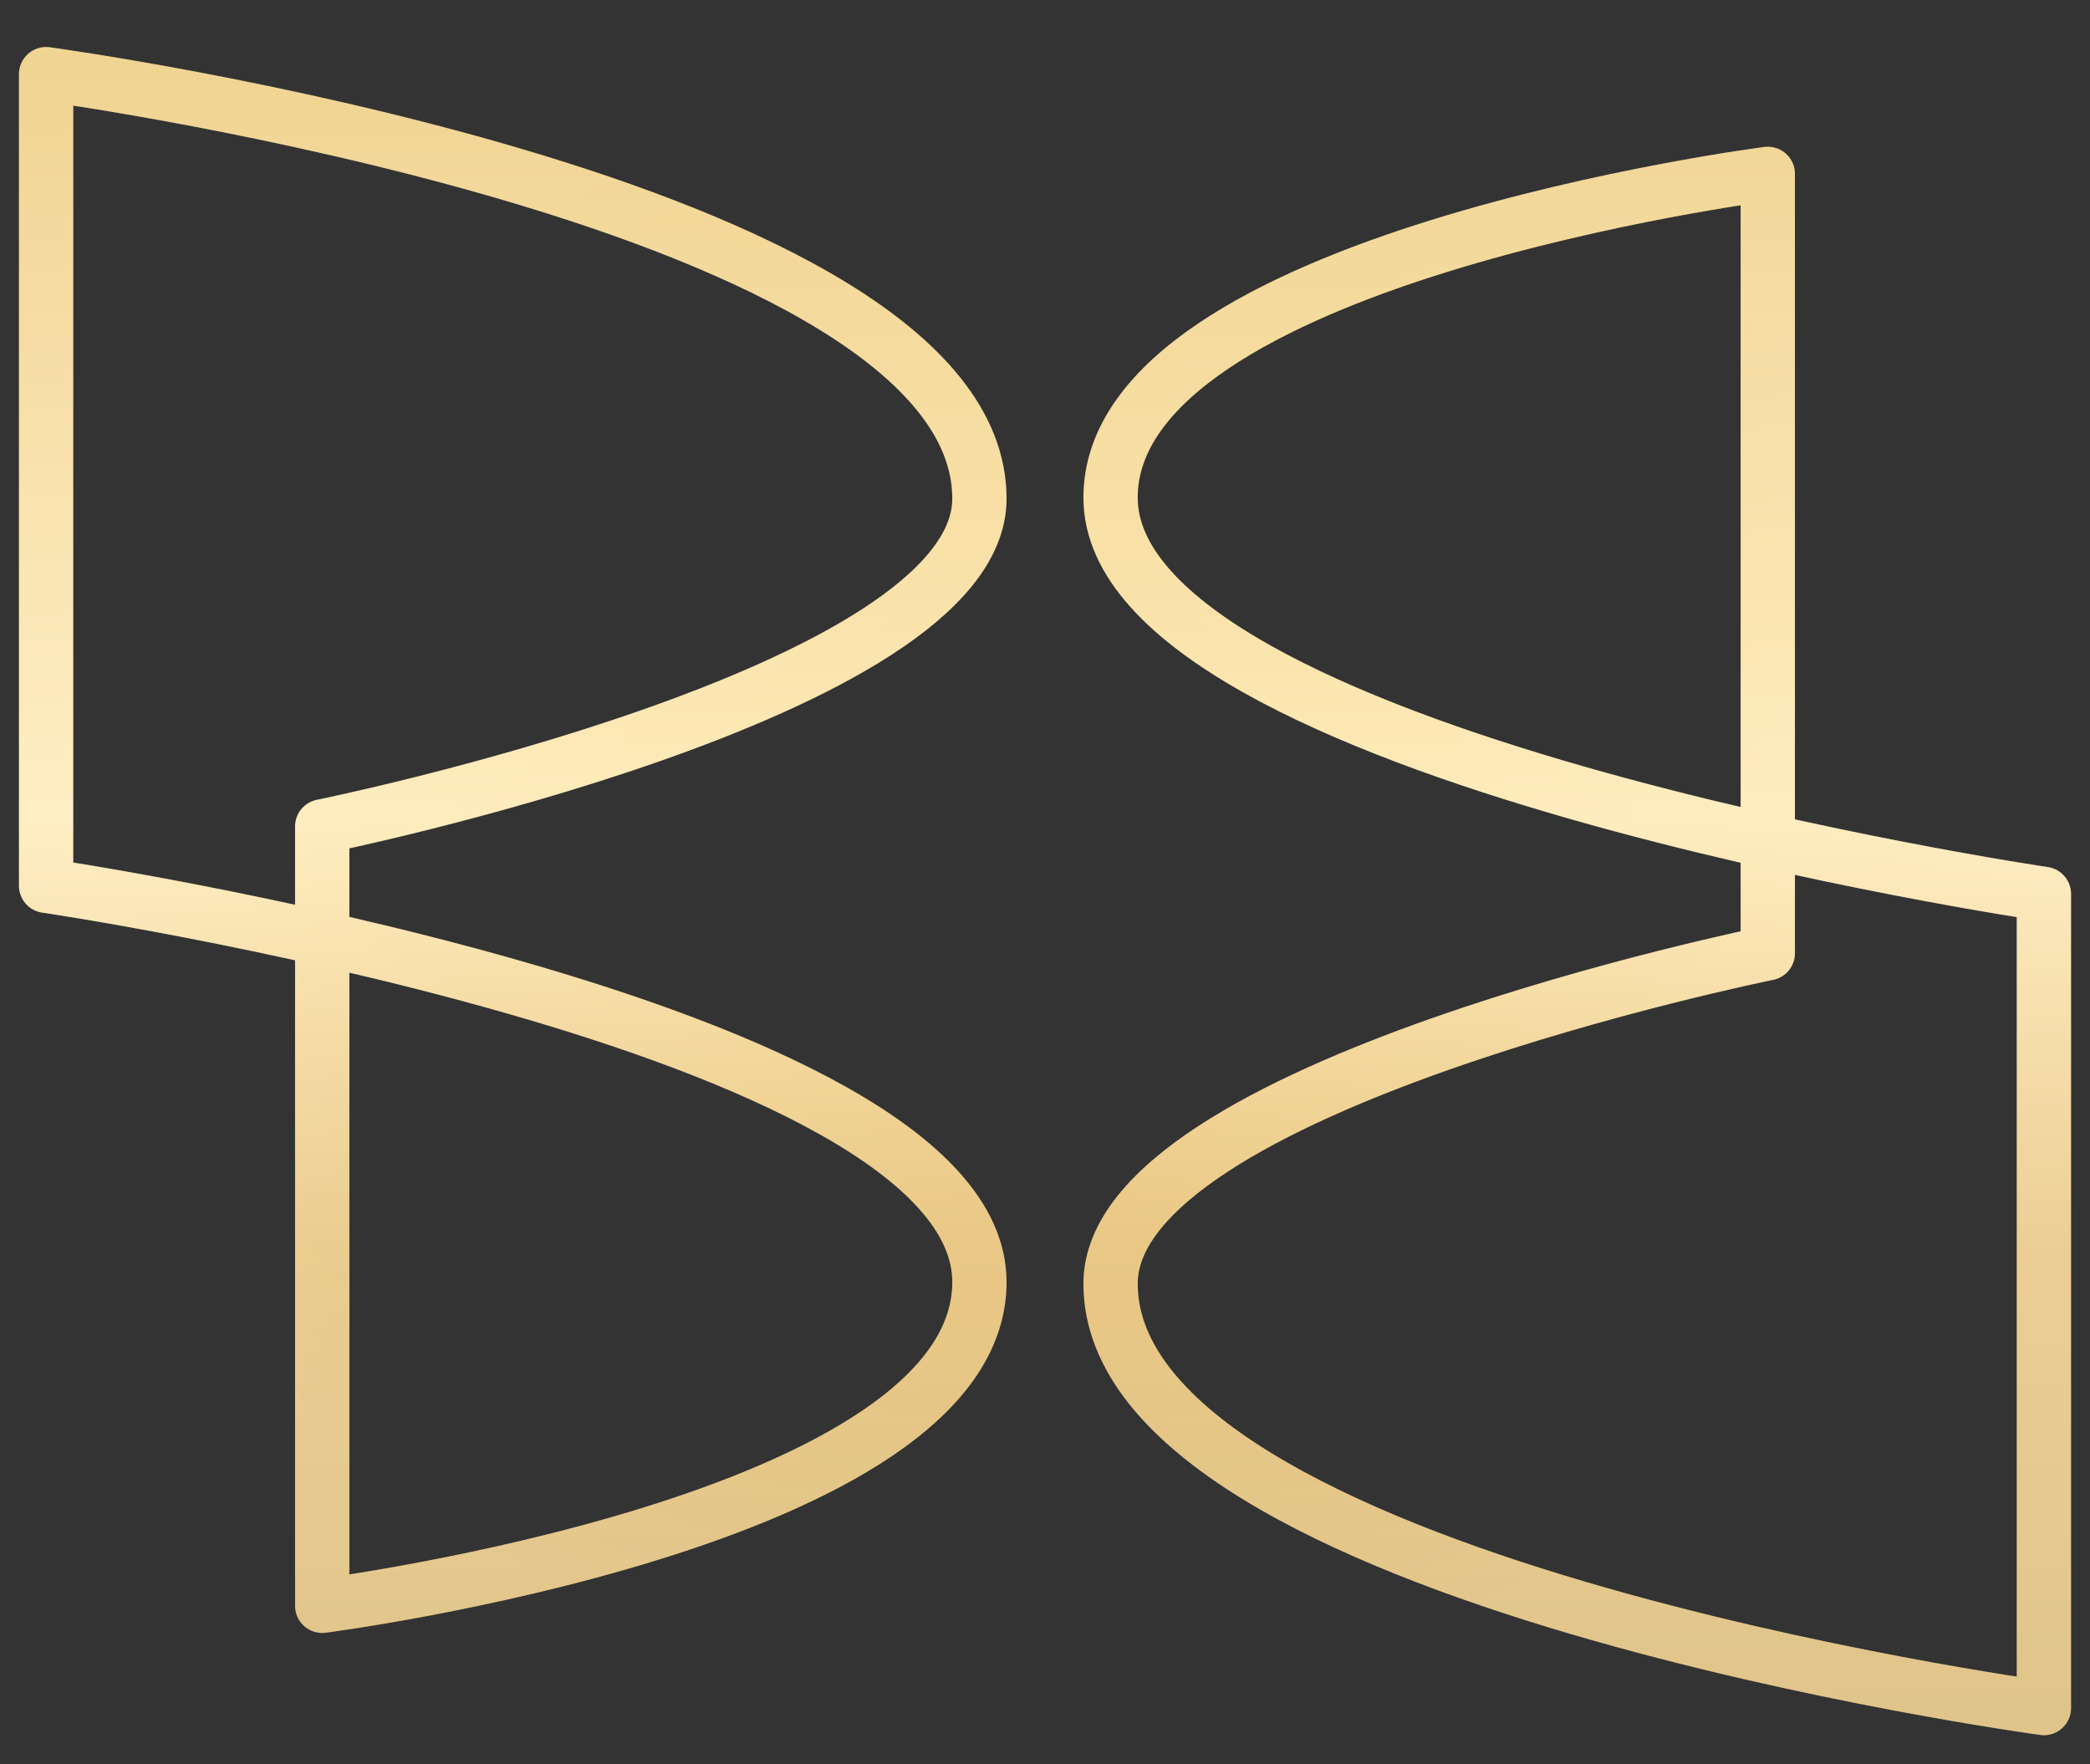
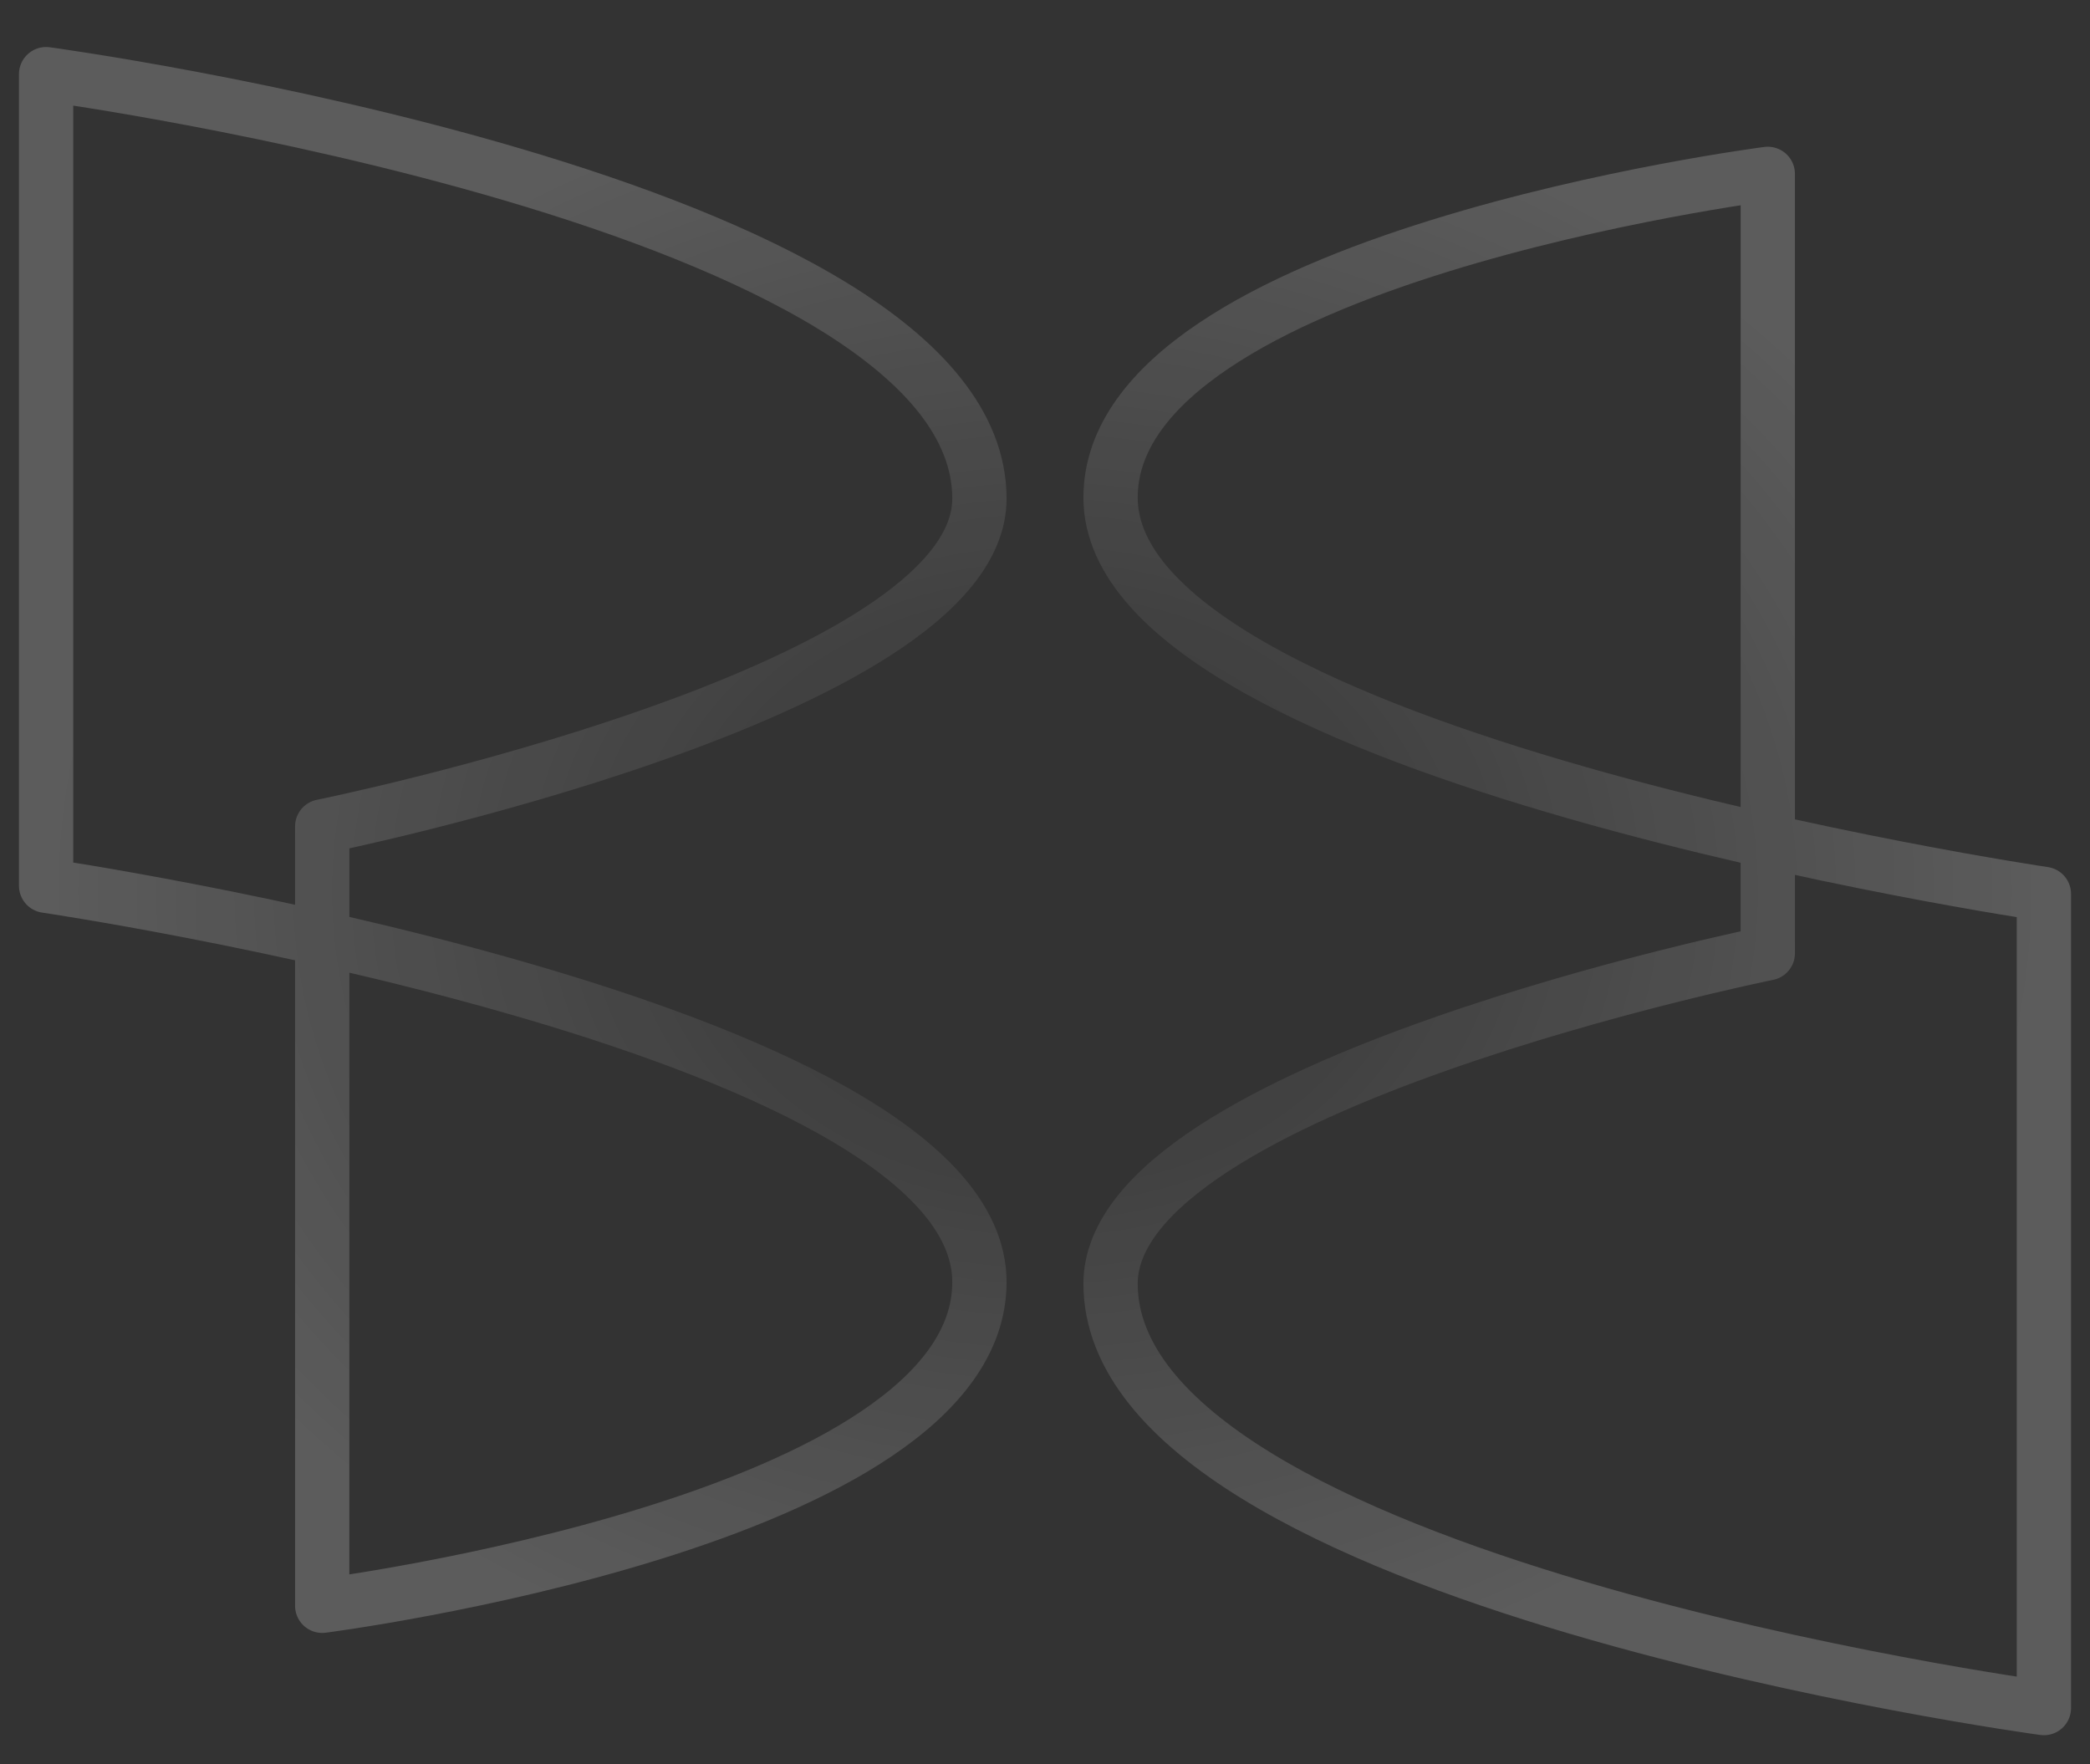
<svg xmlns="http://www.w3.org/2000/svg" width="154" height="130" viewBox="0 0 154 130" fill="none">
  <rect x="0" y="0" width="154" height="130" fill="#333333" stroke="none" />
-   <path d="M130.258 70.238V12.812C130.258 12.812 81.831 19.029 81.831 36.664C81.831 55.73 150.603 65.867 150.603 65.867V125.855C150.603 125.855 81.831 116.548 81.831 94.58C81.831 80.035 130.258 70.238 130.258 70.238ZM23.742 60.893V118.319C23.742 118.319 72.168 112.101 72.168 94.467C72.168 75.4 3.397 65.264 3.397 65.264V5.464C3.397 5.464 72.168 14.771 72.168 36.739C72.168 51.096 23.742 60.893 23.742 60.893Z" stroke="url(#paint0_linear_272_27)" stroke-width="4" stroke-linecap="round" stroke-linejoin="round" />
  <path d="M130.258 70.238V12.812C130.258 12.812 81.831 19.029 81.831 36.664C81.831 55.73 150.603 65.867 150.603 65.867V125.855C150.603 125.855 81.831 116.548 81.831 94.58C81.831 80.035 130.258 70.238 130.258 70.238ZM23.742 60.893V118.319C23.742 118.319 72.168 112.101 72.168 94.467C72.168 75.4 3.397 65.264 3.397 65.264V5.464C3.397 5.464 72.168 14.771 72.168 36.739C72.168 51.096 23.742 60.893 23.742 60.893Z" stroke="url(#paint1_radial_272_27)" stroke-opacity="0.2" stroke-width="4" stroke-linecap="round" stroke-linejoin="round" />
  <defs>
    <linearGradient id="paint0_linear_272_27" x1="77" y1="5.464" x2="77" y2="125.855" gradientUnits="userSpaceOnUse">
      <stop stop-color="#ECC978" />
      <stop offset="0.455" stop-color="#FFEAB5" />
      <stop offset="0.72" stop-color="#E7C279" />
      <stop offset="1" stop-color="#D8B66D" />
    </linearGradient>
    <radialGradient id="paint1_radial_272_27" cx="0" cy="0" r="1" gradientUnits="userSpaceOnUse" gradientTransform="translate(77 65.659) rotate(90) scale(60.196 73.603)">
      <stop stop-color="white" stop-opacity="0" />
      <stop offset="1" stop-color="white" />
    </radialGradient>
  </defs>
</svg>